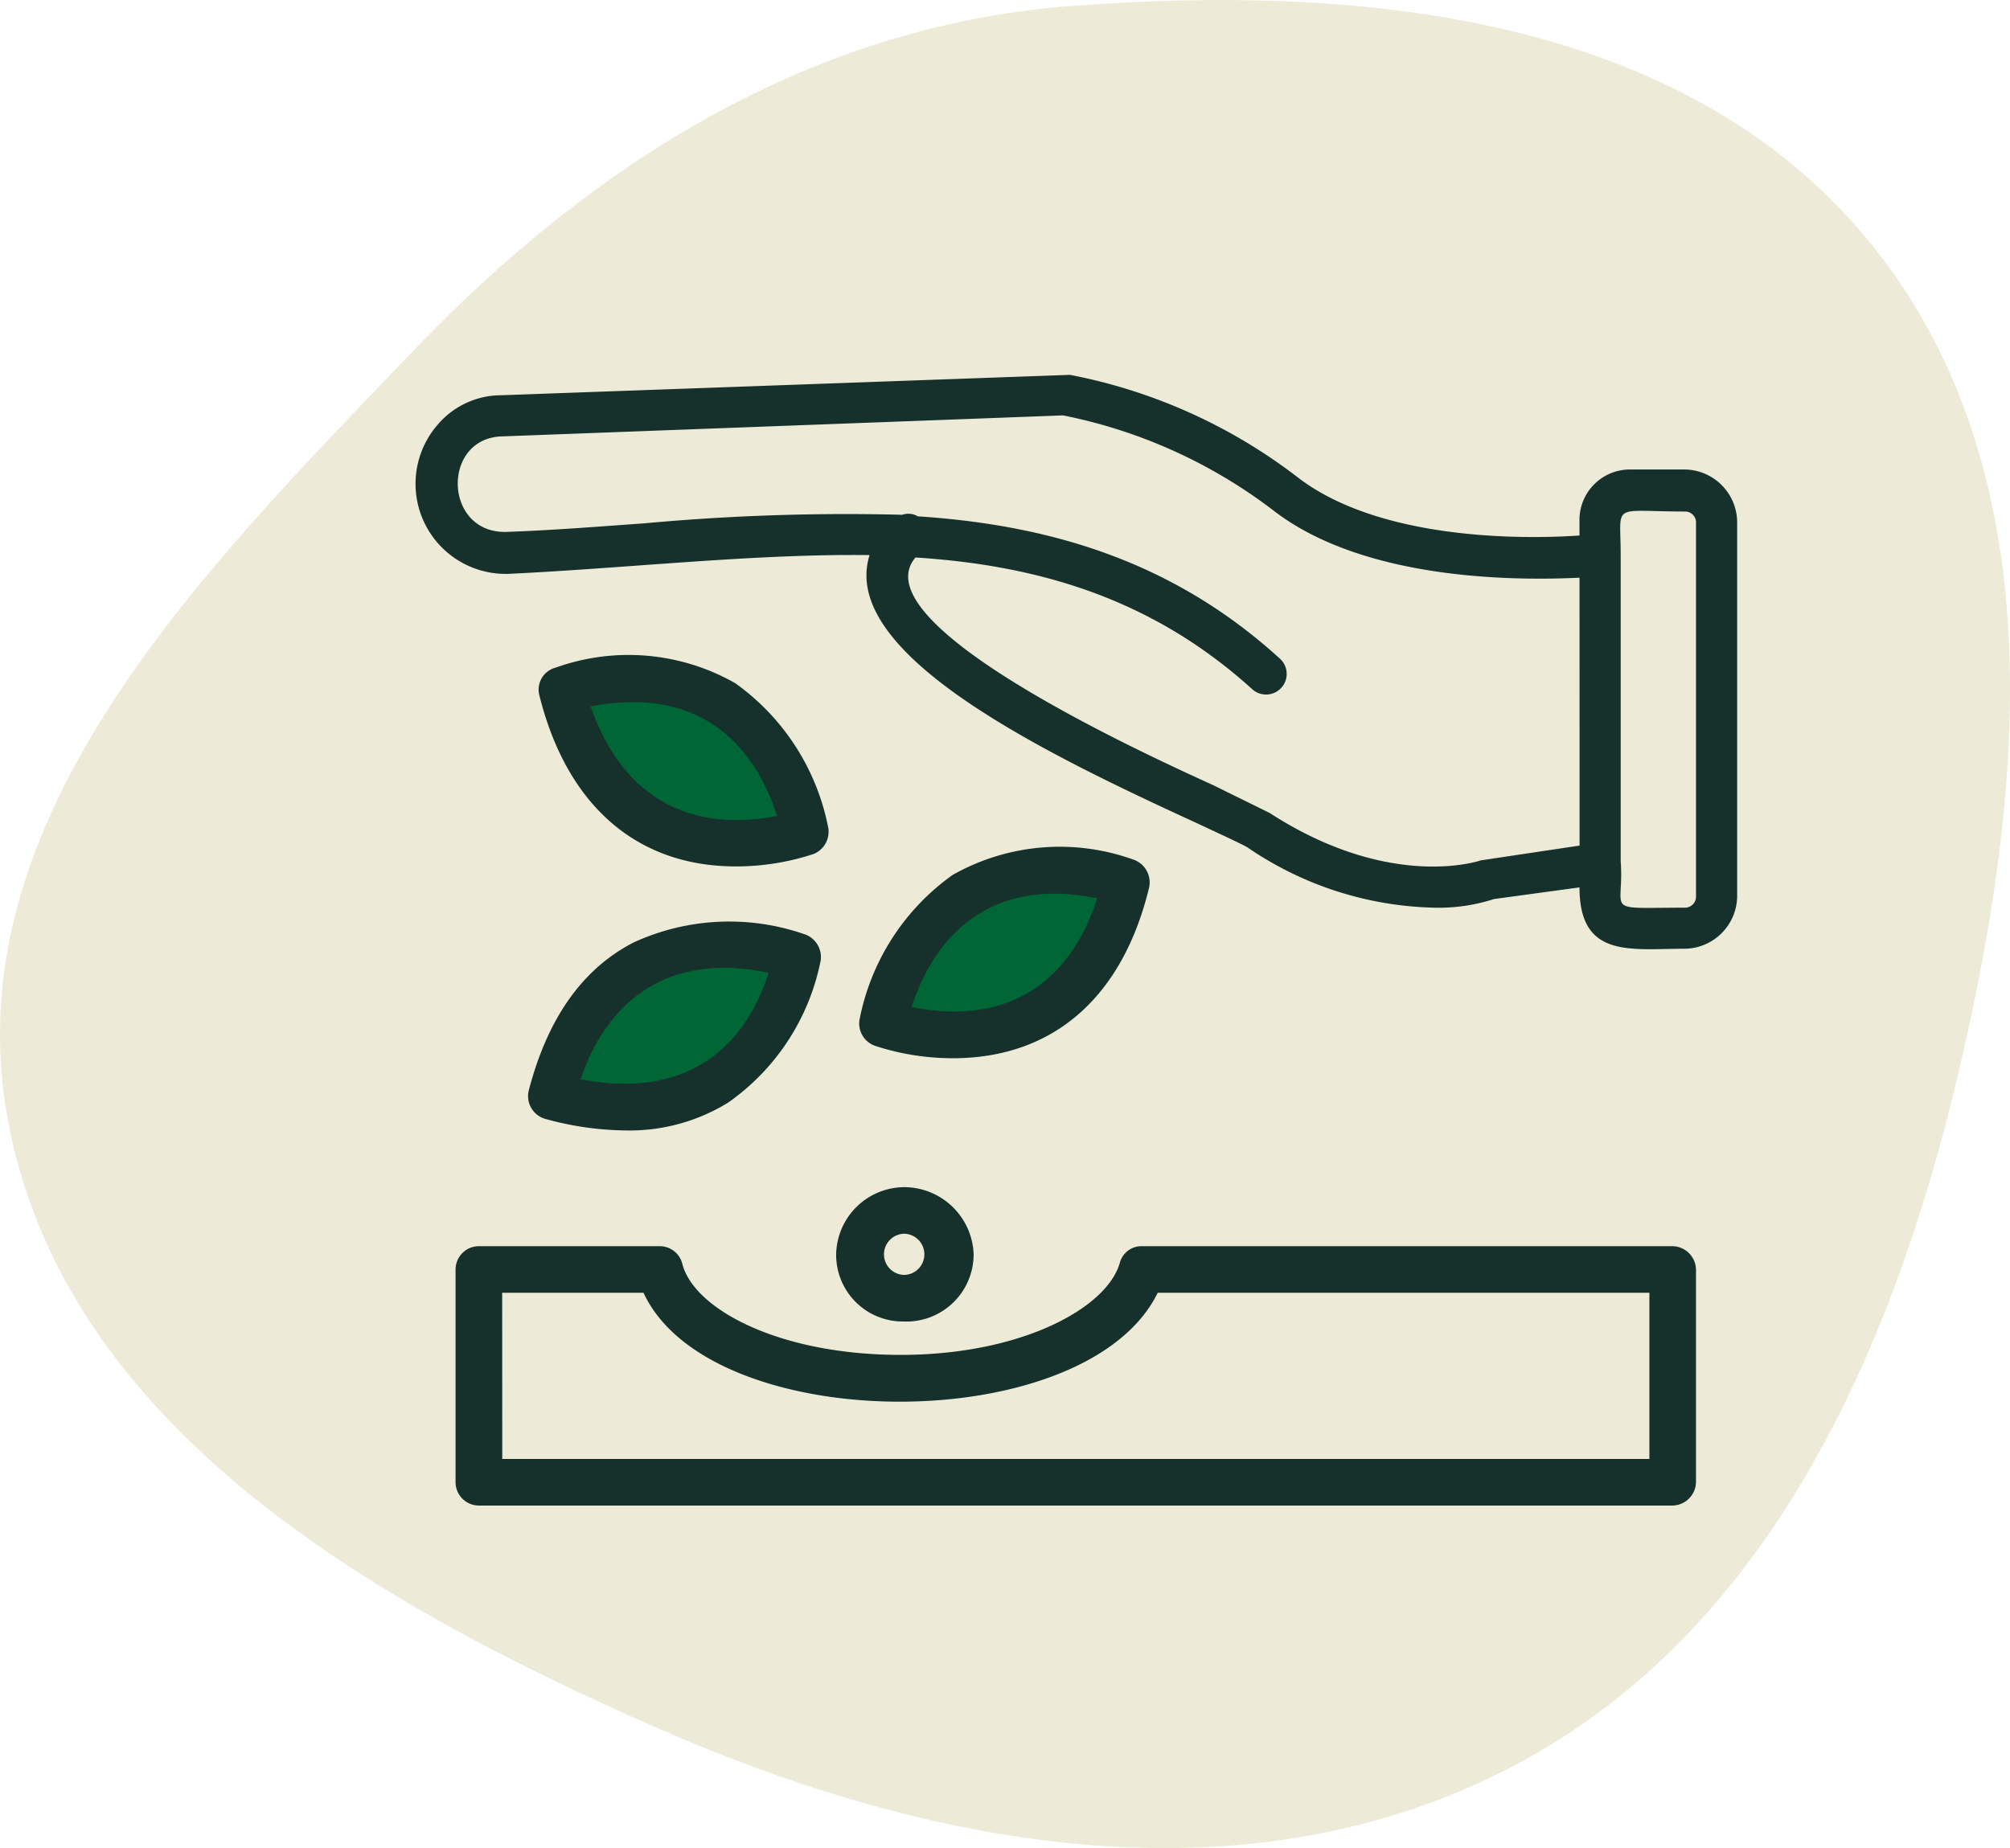
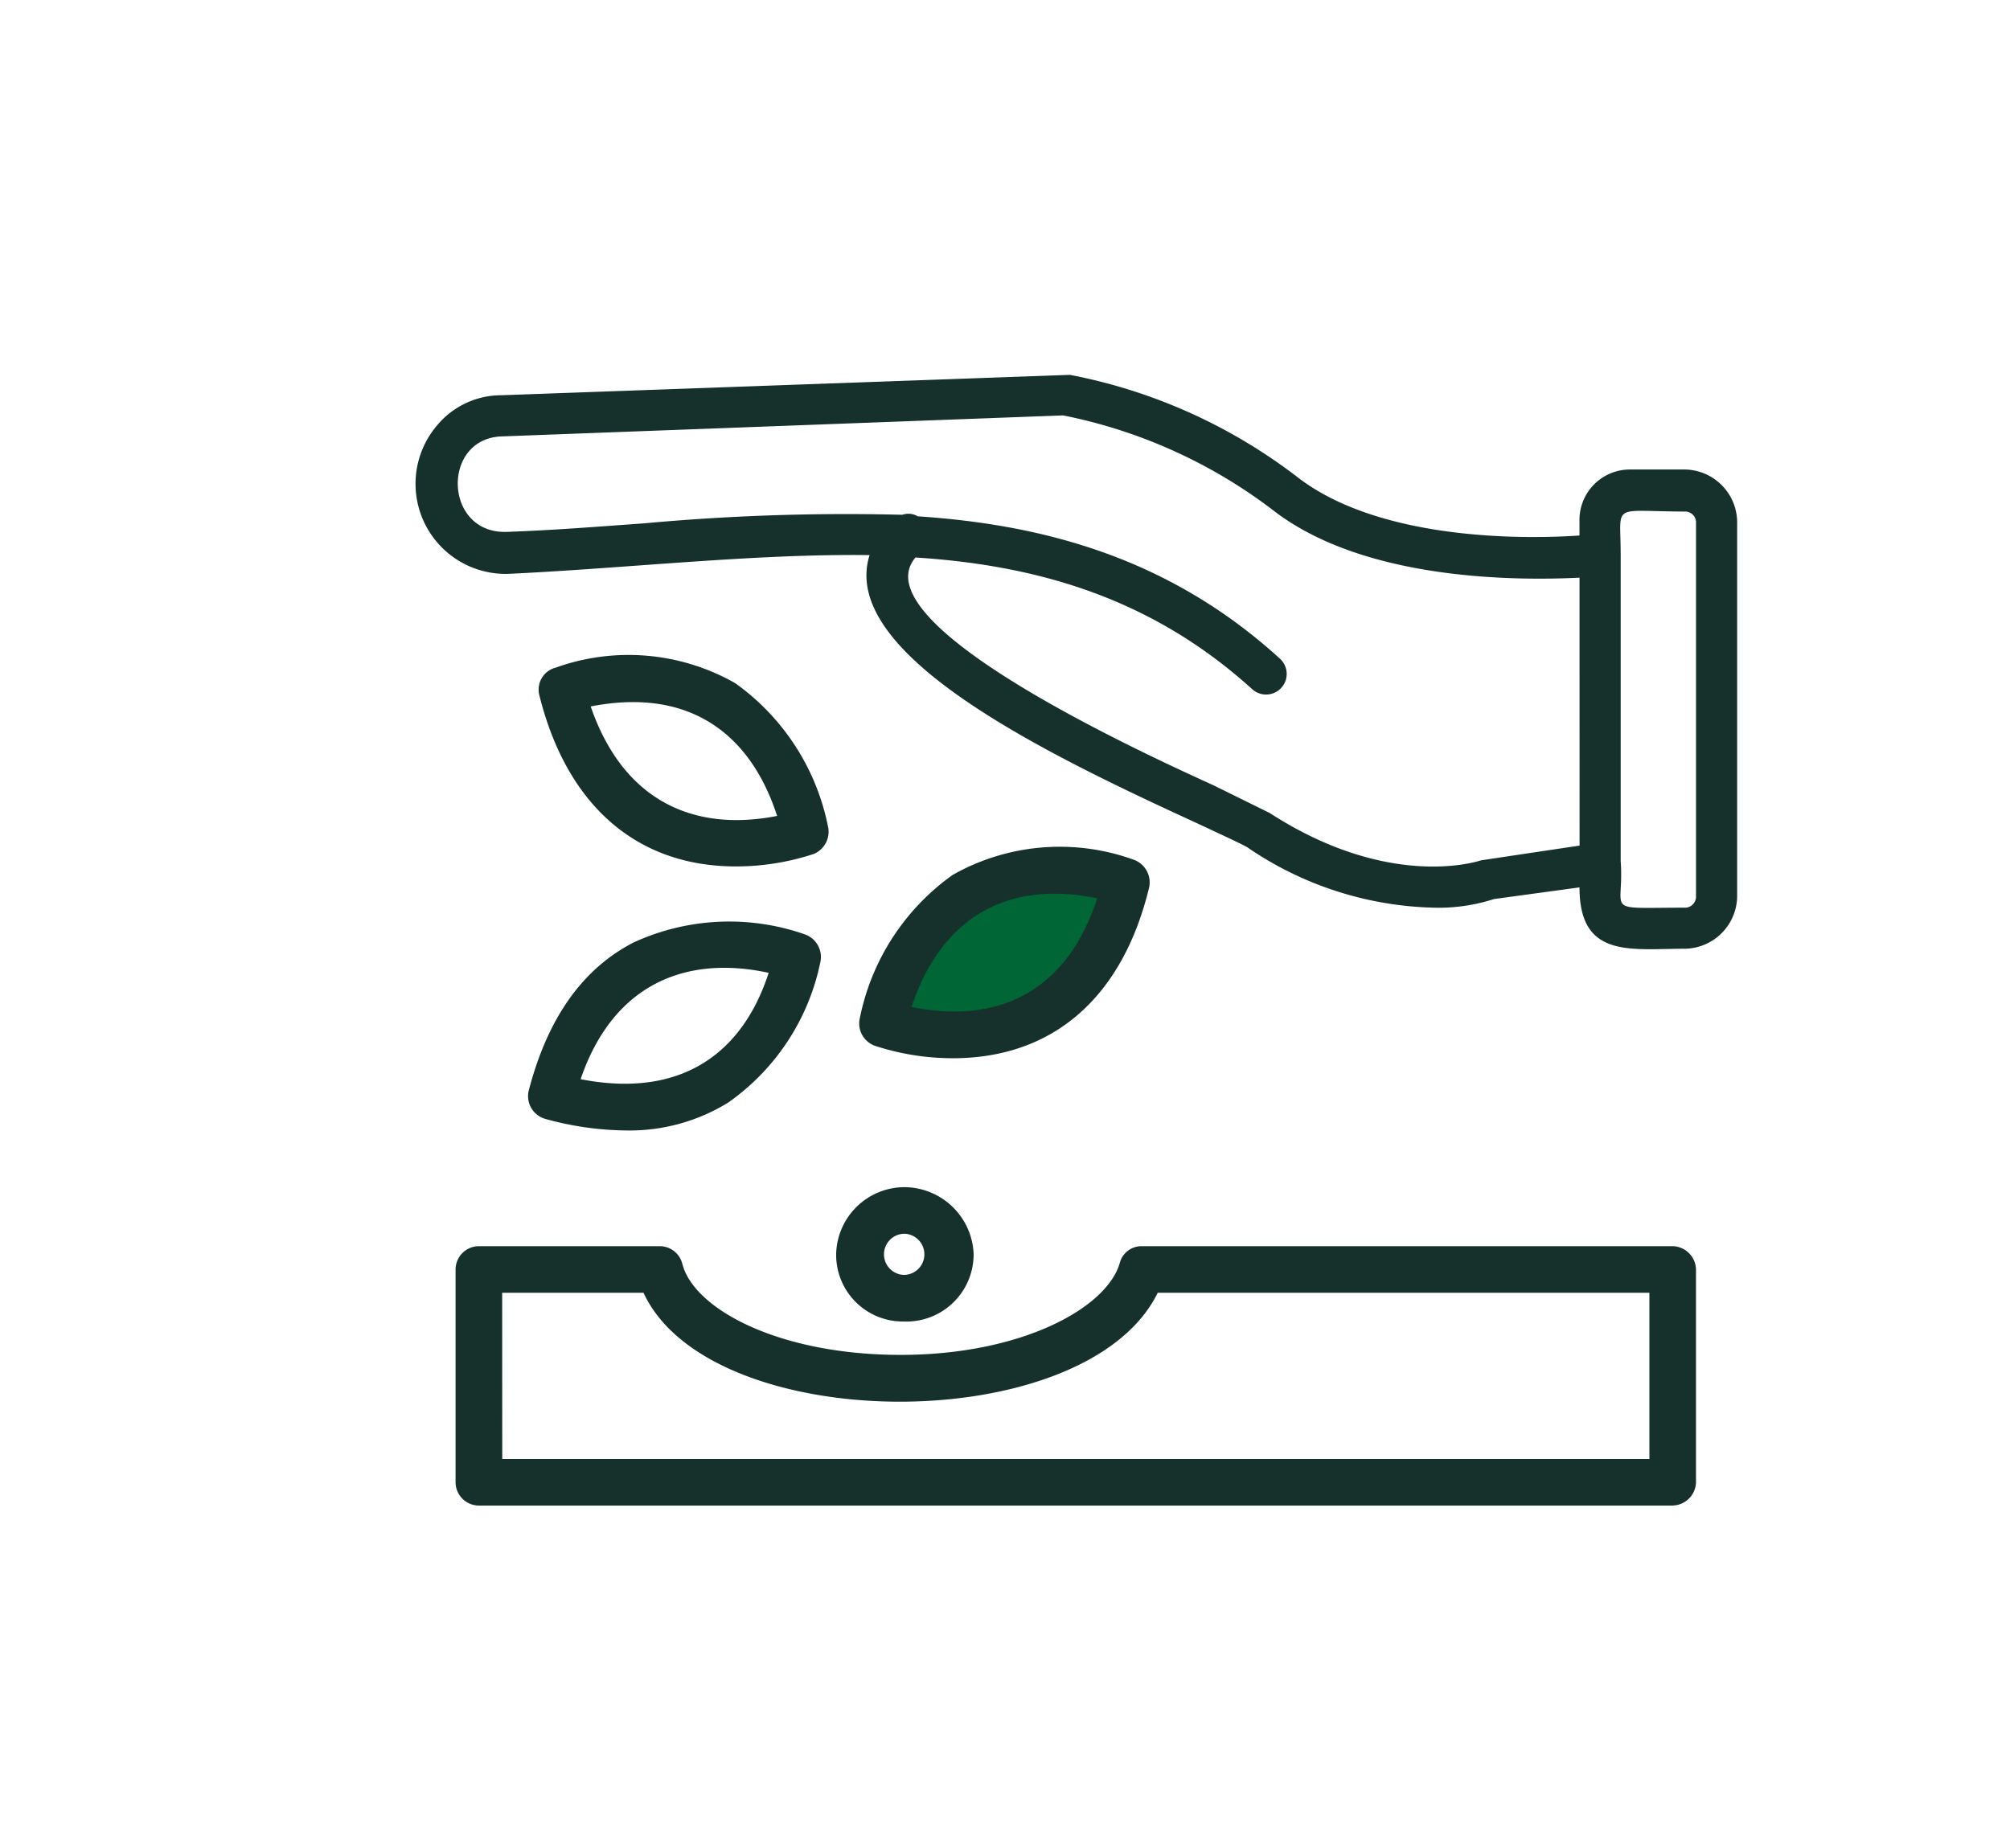
<svg xmlns="http://www.w3.org/2000/svg" width="75.053" height="69.022" viewBox="0 0 75.053 69.022">
  <g id="icon-siembra" transform="translate(-363 -4027)">
-     <path id="Trazado_131" data-name="Trazado 131" d="M189.151,213.769c10.835-.83,22.806.333,29.739,8.7,7.038,8.5,5.931,20.542,3.381,31.275-2.514,10.583-7.259,21.074-16.979,25.957-9.888,4.968-21.377,2.844-31.514-1.594-10.725-4.7-22.282-11.332-24.332-22.86-1.989-11.186,7.322-20.414,15.178-28.621,6.715-7.016,14.843-12.116,24.526-12.858" transform="translate(213.825 3813.457)" fill="#edebd7" />
    <g id="Grupo_66" data-name="Grupo 66" transform="translate(4)">
-       <path id="Trazado_132" data-name="Trazado 132" d="M375.211,4451.036h5.044l1.66-1.149,2.3-3.192.383-1.341H379.1l-2.3,1.852-1.149,1.788Z" transform="translate(4.407 -382.291)" fill="#006635" />
      <path id="Trazado_133" data-name="Trazado 133" d="M375.211,4450.685h4.732l1.557-1.078,2.156-2.994.359-1.259h-5.151l-2.156,1.737-1.078,1.678Z" transform="translate(17.126 -385.132)" fill="#006635" />
-       <path id="Trazado_134" data-name="Trazado 134" d="M384.015,4450.835h-4.732l-1.557-1.078-2.156-2.994-.359-1.259,2.516-.7,2.635.7,2.156,1.737,1.078,1.678Z" transform="translate(4.987 -392.642)" fill="#006635" />
      <g id="Layer_x0020_1" transform="translate(374.519 4041)">
        <path id="Trazado_130" data-name="Trazado 130" d="M20.78,161.355a2.489,2.489,0,0,1-2.523-2.523,2.558,2.558,0,0,1,2.523-2.494,2.6,2.6,0,0,1,2.61,2.494A2.51,2.51,0,0,1,20.78,161.355ZM40.59,145.9a12.832,12.832,0,0,1-6.99-2.262c-.261-.145-1.015-.493-1.885-.9-5.685-2.61-13.37-6.323-12.21-10.006-4.263-.058-9.078.493-13.486.7a3.364,3.364,0,0,1-2.668-5.54,3.126,3.126,0,0,1,2.407-1.131L26.987,126a20.186,20.186,0,0,1,8.469,3.8c3.045,2.378,8.411,2.349,10.557,2.2v-.522a1.883,1.883,0,0,1,1.914-1.943h2.03a1.982,1.982,0,0,1,1.943,1.943V145.49a1.982,1.982,0,0,1-1.943,1.943c-2.03,0-3.944.377-3.944-2.291l-3.19.435A6.714,6.714,0,0,1,40.59,145.9Zm6.961-13.225v11.485c.145,1.972-.725,1.74,2.407,1.74a.413.413,0,0,0,.406-.406V131.482a.408.408,0,0,0-.406-.377C47.173,131.1,47.55,130.756,47.55,132.671Zm-1.537.9c-2.378.116-8.092.116-11.485-2.552a19.052,19.052,0,0,0-7.8-3.509l-20.911.783c-2.32.029-2.233,3.654.145,3.567,1.711-.058,3.451-.2,5.134-.319a82.383,82.383,0,0,1,9.629-.319.686.686,0,0,1,.58.058c4.843.319,9.484,1.624,13.544,5.337a.77.77,0,0,1-1.044,1.131c-3.77-3.422-8.034-4.64-12.587-4.931-2.175,2.552,9.281,7.657,11.166,8.527l2.059,1.015c4.437,2.871,7.715,1.827,7.889,1.769l3.683-.551ZM42.3,144.127h0Zm-27.785.232c-3.741,0-6.323-2.32-7.338-6.381a.847.847,0,0,1,.609-1.044,8.053,8.053,0,0,1,6.7.58,8.654,8.654,0,0,1,3.48,5.424.9.9,0,0,1-.551.957A9.291,9.291,0,0,1,14.516,144.359Zm-5.424-5.975c1.218,3.538,3.857,4.7,6.961,4.089C15.067,139.428,12.8,137.659,9.092,138.384Zm13.515,13.138a9.293,9.293,0,0,1-2.9-.464.884.884,0,0,1-.58-.957,8.654,8.654,0,0,1,3.48-5.424,8.121,8.121,0,0,1,6.729-.58.9.9,0,0,1,.609,1.044C28.959,149.231,26.378,151.523,22.608,151.523ZM20,150.246Zm1.073-.638c3.1.638,5.772-.464,6.932-4.06C24.29,144.794,22.057,146.621,21.071,149.608ZM10.4,154.22a11.648,11.648,0,0,1-3.016-.435.884.884,0,0,1-.609-1.044c.7-2.7,2-4.553,3.915-5.54a8.551,8.551,0,0,1,6.439-.29.9.9,0,0,1,.551.957,8.49,8.49,0,0,1-3.451,5.308A7.016,7.016,0,0,1,10.4,154.22Zm-1.682-1.914c3.712.725,6.033-.928,7.019-3.973C12.66,147.665,9.933,148.738,8.715,152.306Zm40.778,15.923H4.916a.873.873,0,0,1-.87-.87v-7.947a.873.873,0,0,1,.87-.87h6.758a.871.871,0,0,1,.841.667c.435,1.682,3.6,3.393,8.15,3.393,4.5,0,7.686-1.74,8.179-3.422a.837.837,0,0,1,.812-.638H49.493a.892.892,0,0,1,.87.87v7.947A.892.892,0,0,1,49.493,168.228Zm-43.707-1.74H48.623v-6.207H30.264c-2.668,5.453-16.706,5.395-19.2,0H5.786Zm14.995-8.411a.769.769,0,0,0,0,1.537A.769.769,0,1,0,20.78,158.077Z" transform="translate(-2.554 -126)" fill="#16302b" fill-rule="evenodd" />
      </g>
    </g>
  </g>
</svg>